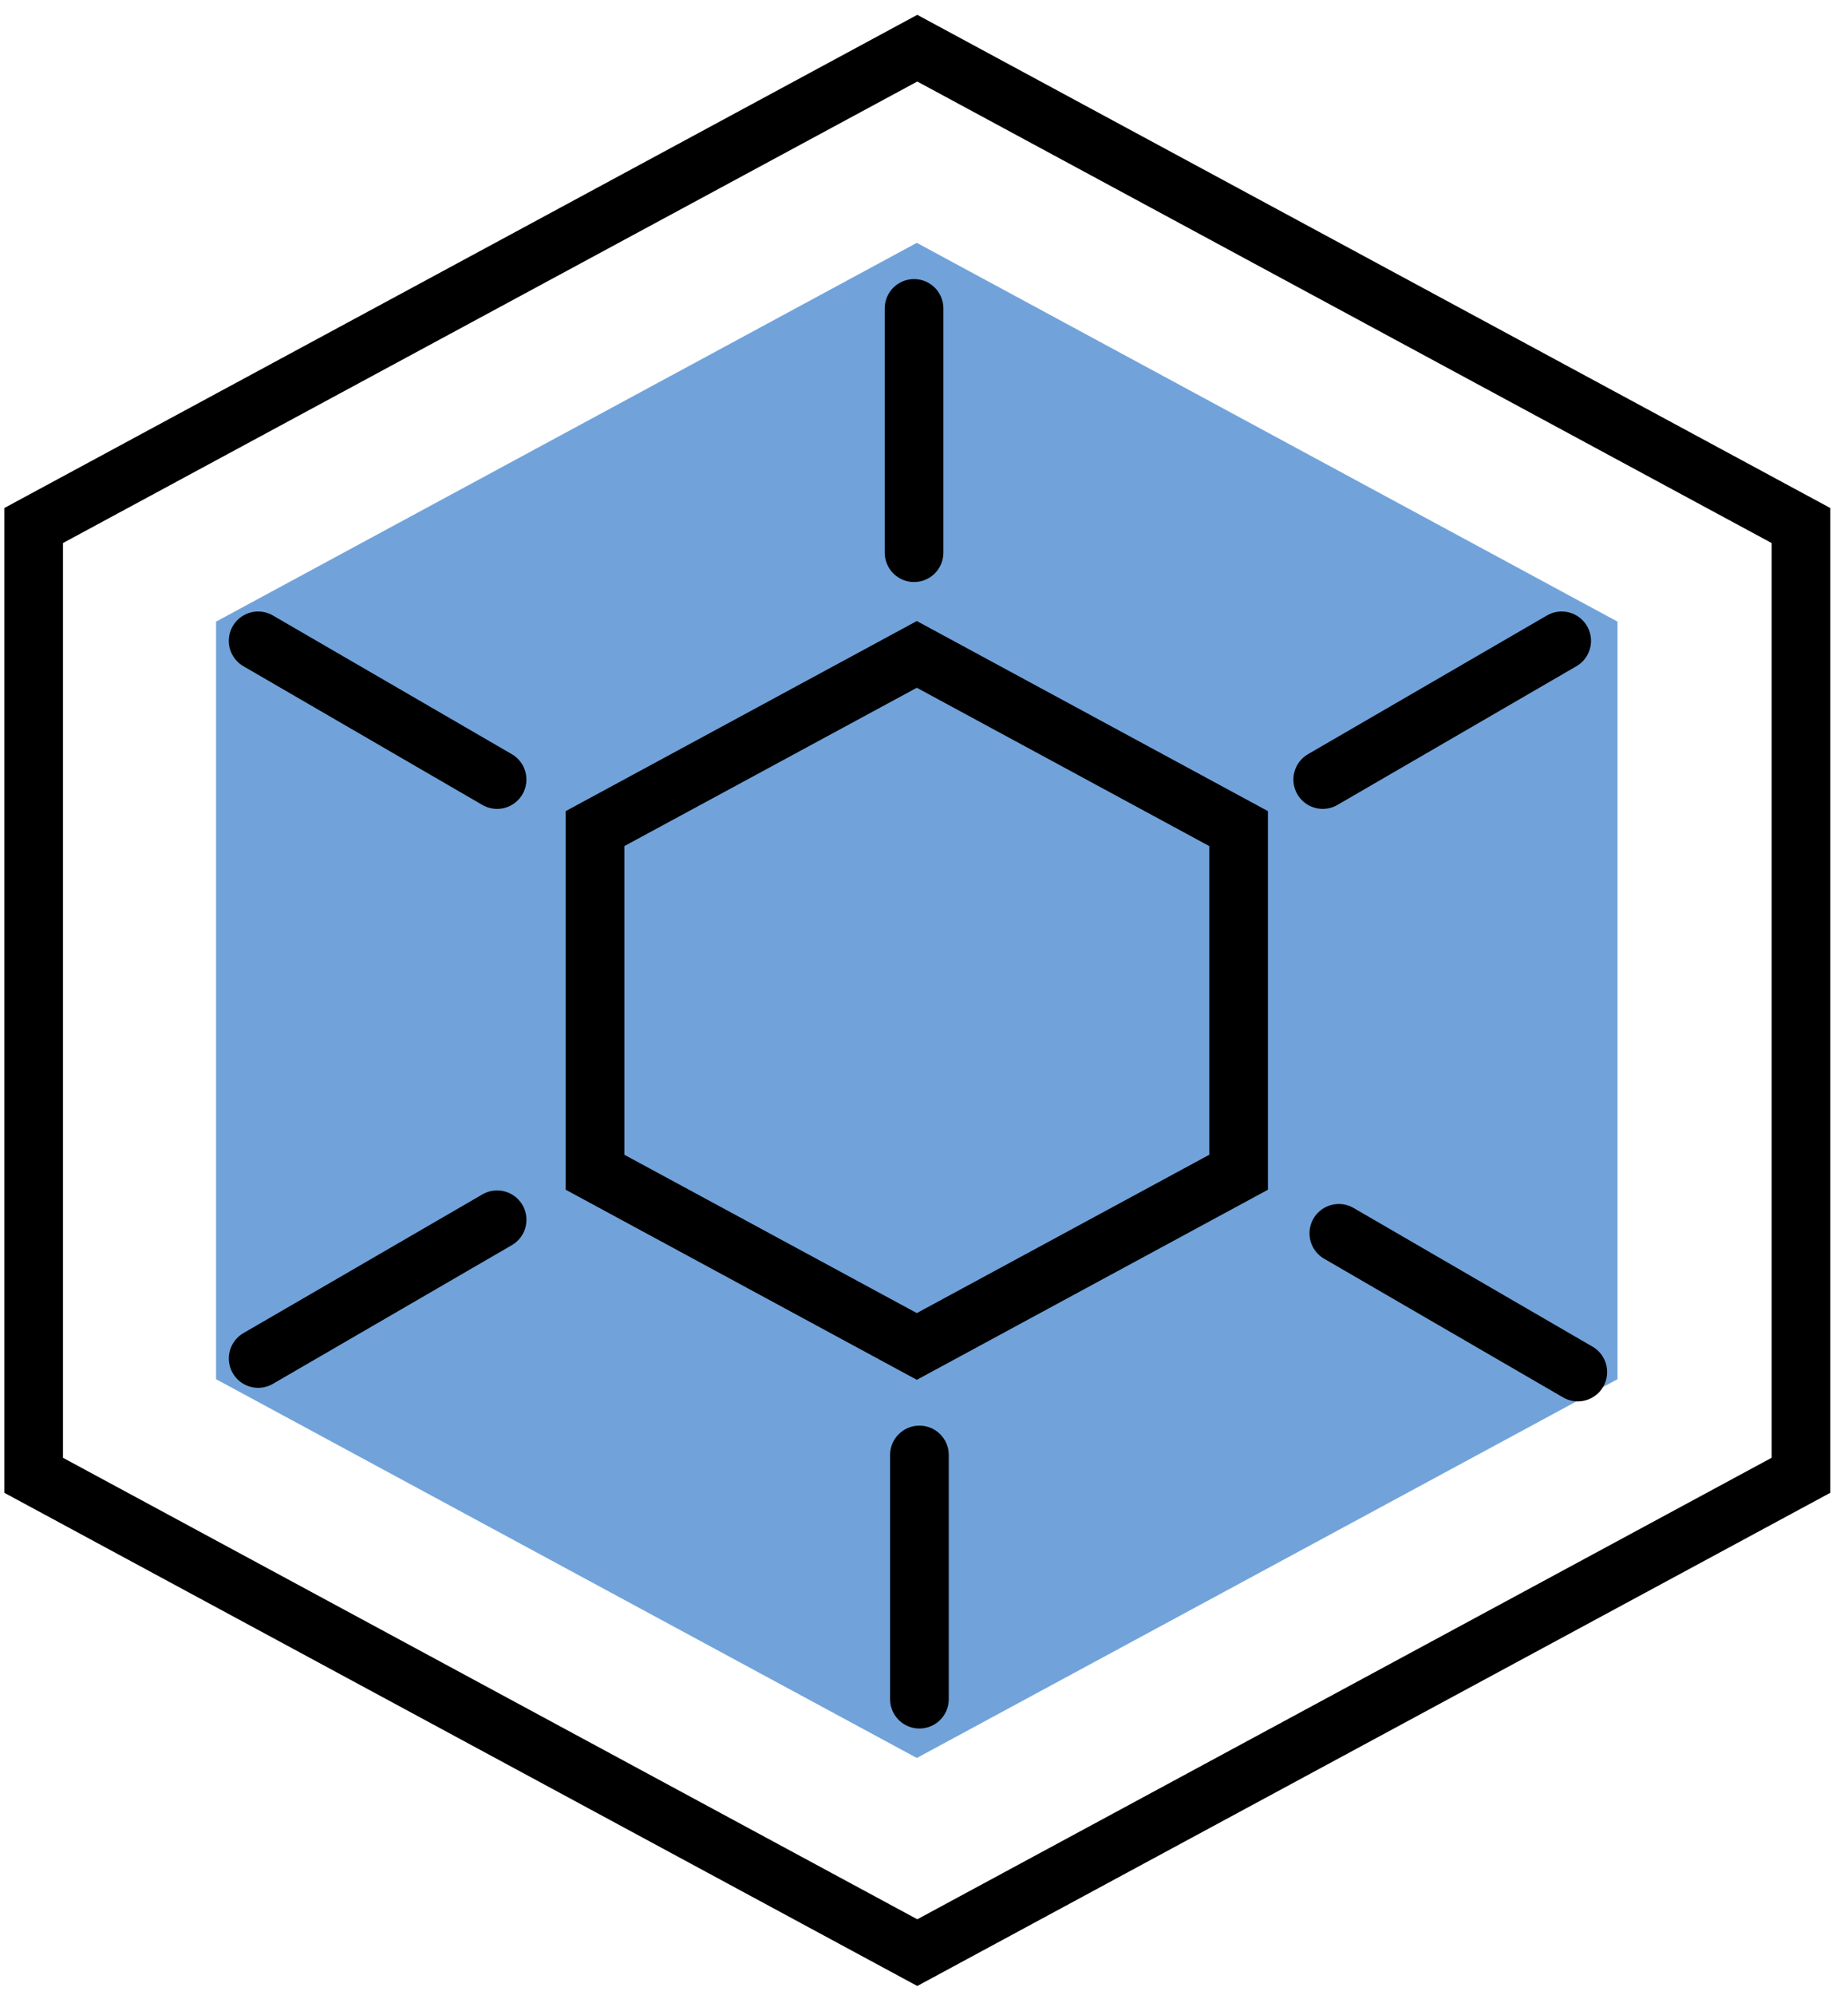
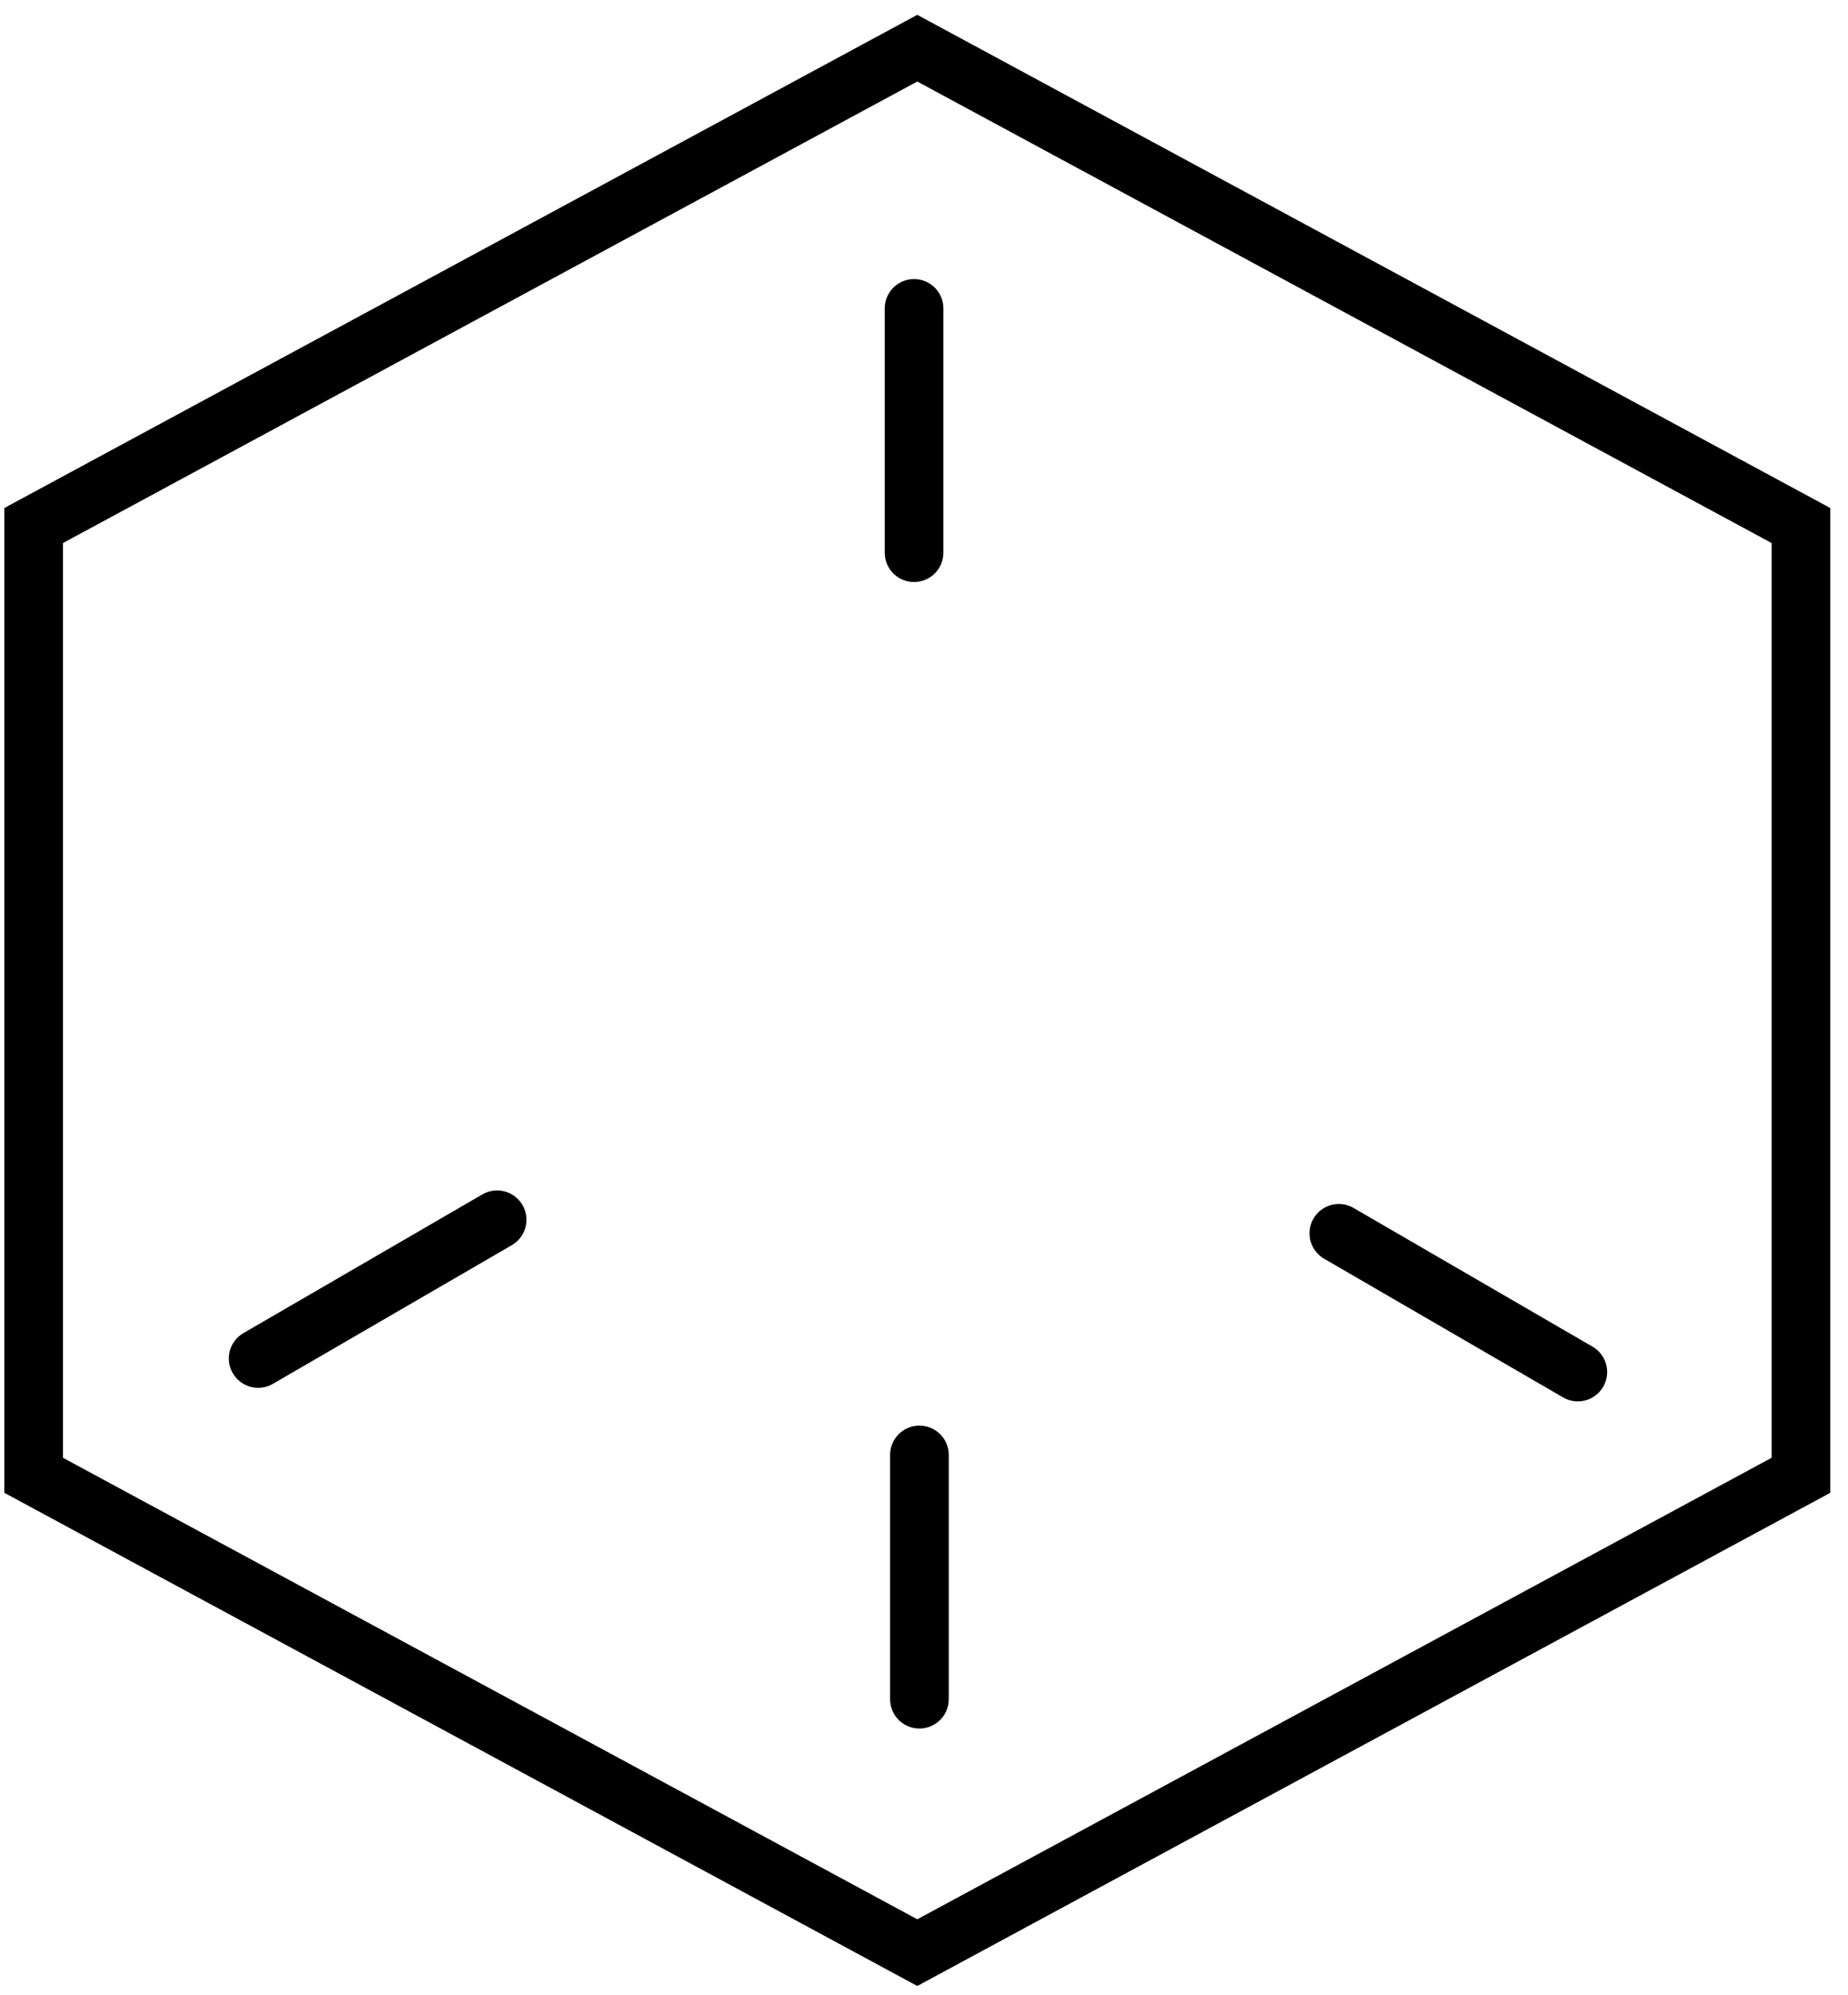
<svg xmlns="http://www.w3.org/2000/svg" width="63" height="68" viewBox="0 0 63 68" fill="none">
-   <path d="M31.255 8.276L55.143 21.185V47.003L31.255 59.912L7.366 47.003V21.185L31.255 8.276Z" fill="#4989D0" fill-opacity="0.78" />
  <path d="M1.147 17.91L31.271 1.642L61.396 17.91V50.278L31.271 66.546L1.147 50.278V17.91Z" stroke="black" stroke-width="2" />
-   <path d="M20.285 28.239L31.255 22.302L42.225 28.239V39.95L31.255 45.887L20.285 39.95V28.239Z" stroke="black" stroke-width="2" />
  <path d="M31.161 18.835V10.511" stroke="black" stroke-width="2" stroke-linecap="round" />
  <path d="M31.344 57.908V49.585" stroke="black" stroke-width="2" stroke-linecap="round" />
  <path d="M8.801 46.297L16.947 41.57" stroke="black" stroke-width="2" stroke-linecap="round" />
-   <path d="M45.093 26.567L53.239 21.84" stroke="black" stroke-width="2" stroke-linecap="round" />
-   <path d="M16.946 26.567L8.8 21.84" stroke="black" stroke-width="2" stroke-linecap="round" />
  <path d="M53.789 46.759L45.642 42.032" stroke="black" stroke-width="2" stroke-linecap="round" />
</svg>